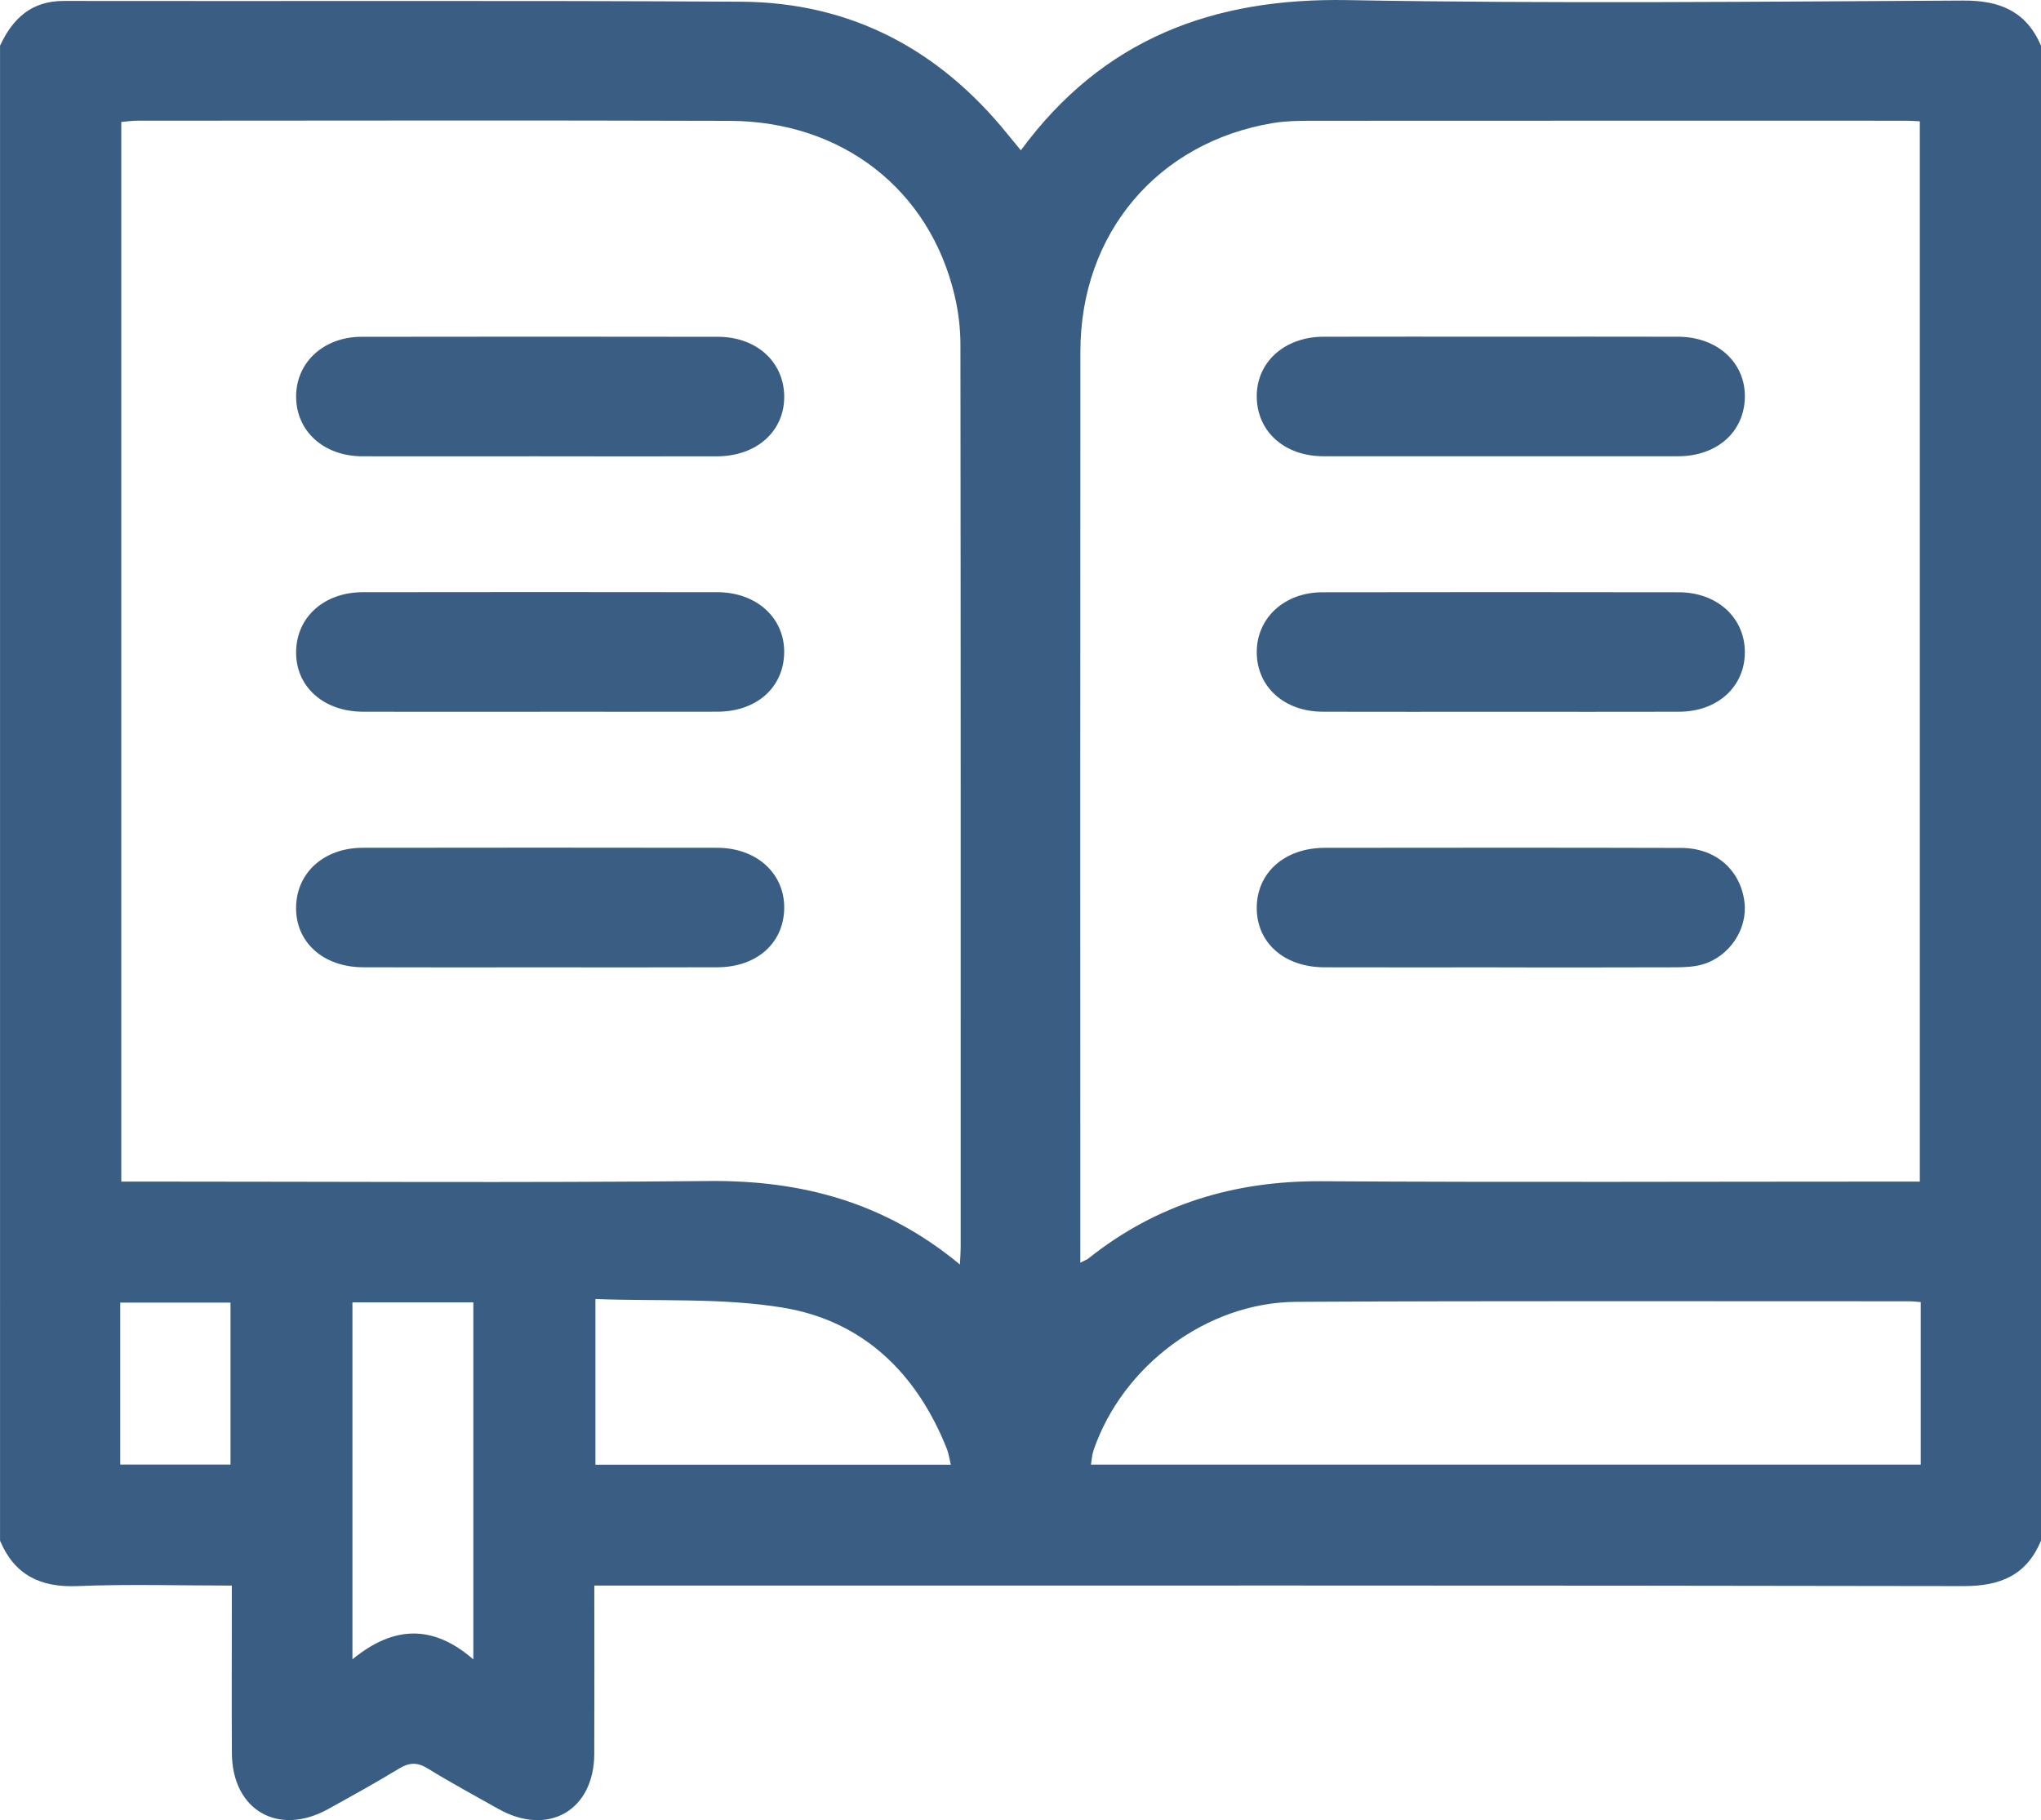
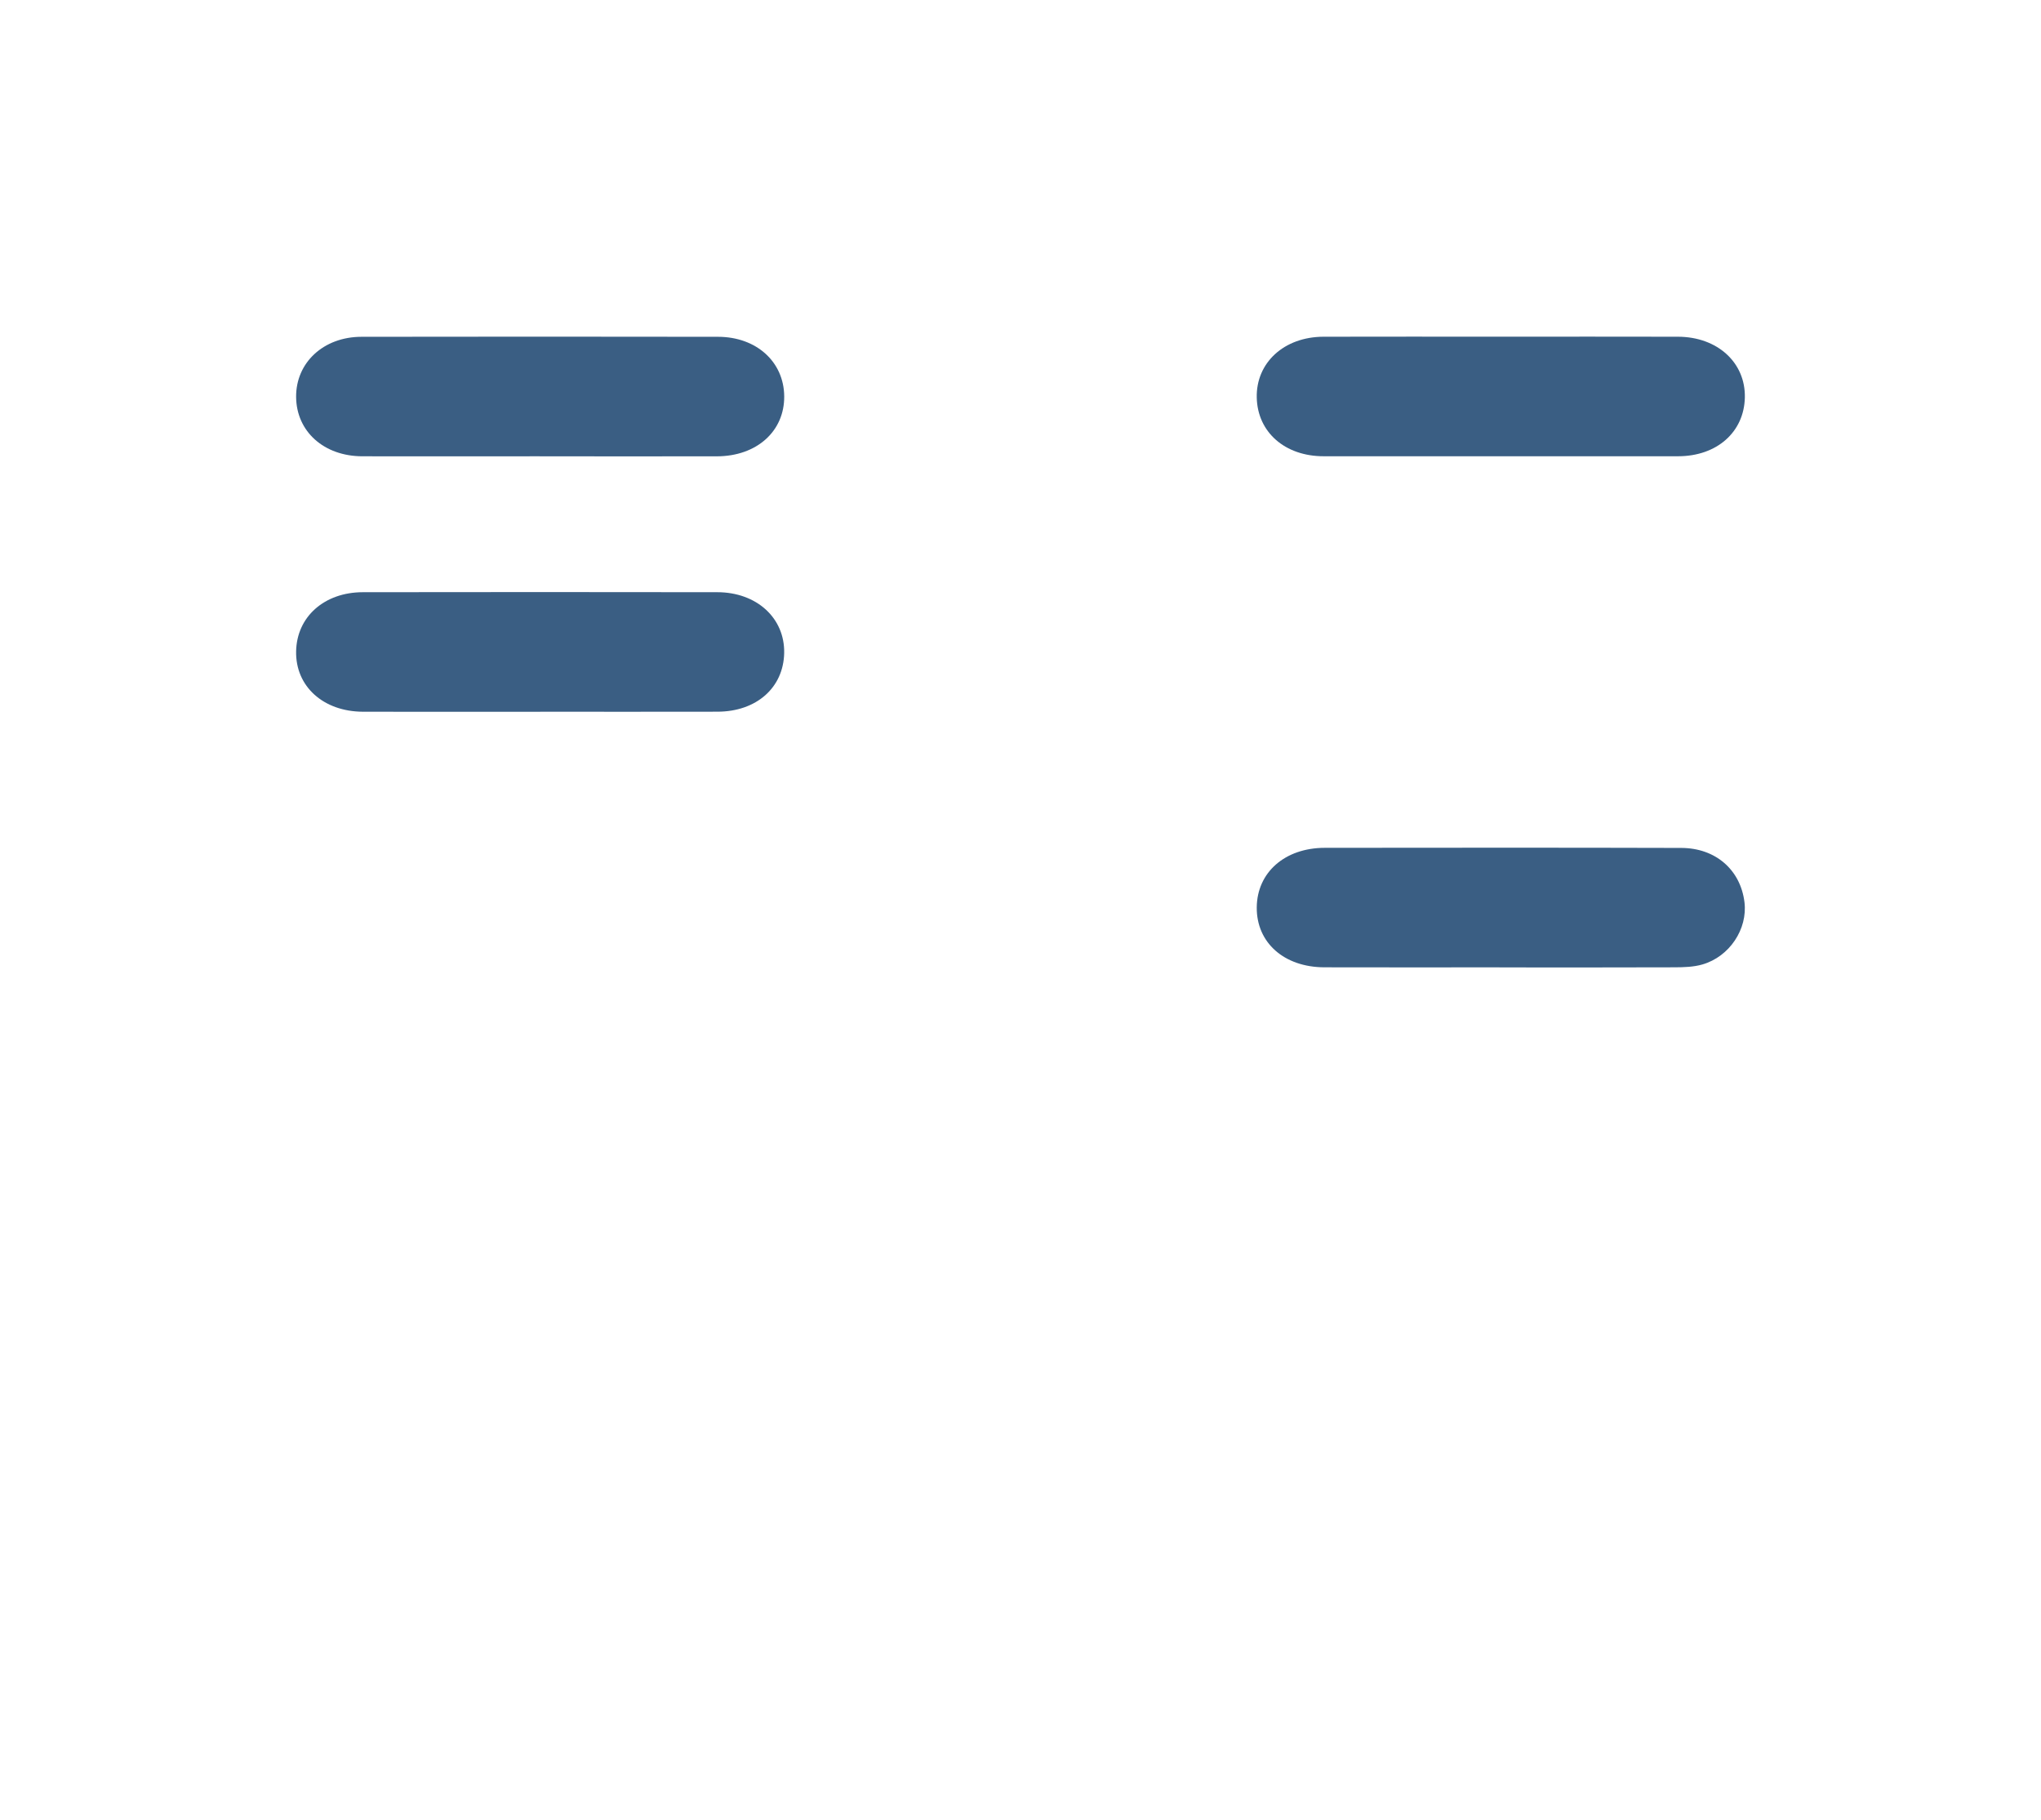
<svg xmlns="http://www.w3.org/2000/svg" id="Capa_2" data-name="Capa 2" width="586.63" height="523.09" viewBox="0 0 586.63 523.09">
  <defs>
    <style>
      .cls-1 {
        fill: #3a5e83;
        stroke-width: 0px;
      }
    </style>
  </defs>
  <g id="Capa_1-2" data-name="Capa 1">
    <g>
-       <path class="cls-1" d="M586.63,13.12v429.66c-4.16,9.91-11.66,13.06-22.24,13.04-128.66-.24-257.33-.15-386-.15h-7.57c0,16.73.05,32.55-.01,48.38-.07,16.27-13.29,23.83-27.56,15.81-6.81-3.83-13.7-7.55-20.35-11.65-3.04-1.87-5.36-1.68-8.3.11-6.68,4.06-13.52,7.85-20.37,11.62-14.3,7.88-27.46.24-27.58-16.04-.09-13.36-.02-26.73-.02-40.09,0-2.57,0-5.15,0-8.14-15.41,0-29.91-.45-44.36.15-10.63.44-18.08-3.16-22.26-13.04V13.12C3.65,5.34,8.99.26,18.31.27c64.92.11,129.84-.17,194.75.22,31.53.19,56.96,13.76,76.67,38.23,1.14,1.42,2.31,2.81,3.69,4.48C316.99,11.13,348.7-.67,387.31.03c58.98,1.06,117.99.44,176.99.13,10.54-.06,18.09,3.11,22.33,12.96ZM275.9,363.4c.11-2.32.22-3.6.22-4.88,0-86.5.03-173.01-.07-259.51,0-4.72-.6-9.56-1.69-14.16-7.2-30.4-32.32-50.02-64.69-50.12-56.71-.18-113.43-.06-170.14-.04-1.63,0-3.26.24-4.67.36v304.52h7.35c53.85,0,107.7.37,161.54-.16,26.61-.26,50.55,6.08,72.14,23.98ZM310.5,362.88c1.39-.72,1.93-.89,2.34-1.22,19.6-15.63,41.98-22.34,66.99-22.19,55.17.34,110.35.1,165.53.1,2.2,0,4.4,0,6.44,0V34.87c-1.59-.08-2.73-.18-3.87-.18-57.08,0-114.17-.02-171.25.02-3.62,0-7.29.07-10.84.66-33.13,5.53-55.28,31.72-55.31,65.61-.07,85.53-.02,171.07-.02,256.6v5.29ZM552.05,374.2c-1.35-.1-2.27-.23-3.19-.23-58.77.02-117.54-.16-176.3.16-25.66.14-49.93,18.38-58.24,42.63-.45,1.31-.51,2.74-.75,4.14h238.49v-46.7ZM273.29,420.94c-.42-1.71-.61-3.22-1.15-4.59-8.66-21.76-24.13-36.81-47.22-40.57-17.48-2.85-35.6-1.77-53.78-2.46v47.62h102.16ZM136.05,476.89v-102.61h-34.75v102.59c11.66-9.6,23.03-10.19,34.75.02ZM34.56,420.88h31.69v-46.54h-31.69v46.54Z" />
-       <path class="cls-1" d="M154.75,278c-16.79,0-33.58.05-50.37-.02-11.53-.04-19.46-7.24-19.28-17.33.18-9.9,8.05-16.99,19.14-17.01,33.96-.05,67.92-.05,101.88,0,11.38.01,19.44,7.39,19.28,17.45-.16,9.95-7.88,16.84-19.14,16.89-17.17.07-34.34.02-51.51.02Z" />
      <path class="cls-1" d="M155.28,204.55c-16.98,0-33.96.03-50.94-.01-11.43-.03-19.44-7.31-19.23-17.38.2-9.89,8.08-16.95,19.17-16.97,33.96-.05,67.92-.05,101.88,0,11.35.01,19.43,7.45,19.23,17.48-.2,9.95-7.96,16.84-19.17,16.86-16.98.04-33.96.01-50.94.01Z" />
      <path class="cls-1" d="M155.09,131.13c-16.98,0-33.96.03-50.94,0-11.05-.02-18.95-7.13-19.04-17.03-.09-9.86,7.85-17.3,18.79-17.31,34.15-.06,68.31-.05,102.46,0,11.05.01,18.94,7.18,19.04,17.07.1,10.08-7.91,17.26-19.36,17.28-16.98.03-33.96,0-50.94,0Z" />
      <path class="cls-1" d="M431.01,278c-16.79,0-33.58.04-50.37-.01-11.59-.04-19.49-7.1-19.42-17.19.07-10.07,8.07-17.14,19.57-17.15,34.15-.03,68.3-.07,102.45.03,9.91.03,17.02,6.34,18.16,15.58.95,7.71-4.29,15.68-12.12,17.92-2.51.72-5.26.8-7.91.81-16.79.07-33.58.03-50.37.03Z" />
-       <path class="cls-1" d="M431.14,204.55c-16.98,0-33.96.04-50.94-.01-11.09-.03-18.94-7.15-18.98-17.06-.04-9.85,7.91-17.25,18.86-17.27,34.15-.06,68.3-.06,102.46,0,11.02.02,18.93,7.29,18.97,17.16.04,9.92-7.81,17.14-18.86,17.17-17.17.05-34.34.01-51.51.01Z" />
      <path class="cls-1" d="M431.35,96.76c16.98,0,33.96-.04,50.94.01,11.35.03,19.43,7.44,19.22,17.46-.21,9.94-8.04,16.88-19.18,16.89-33.96.02-67.93.02-101.89,0-11.14,0-18.99-6.93-19.22-16.85-.23-10.03,7.85-17.47,19.18-17.5,16.98-.05,33.96-.01,50.94-.01Z" />
    </g>
  </g>
</svg>